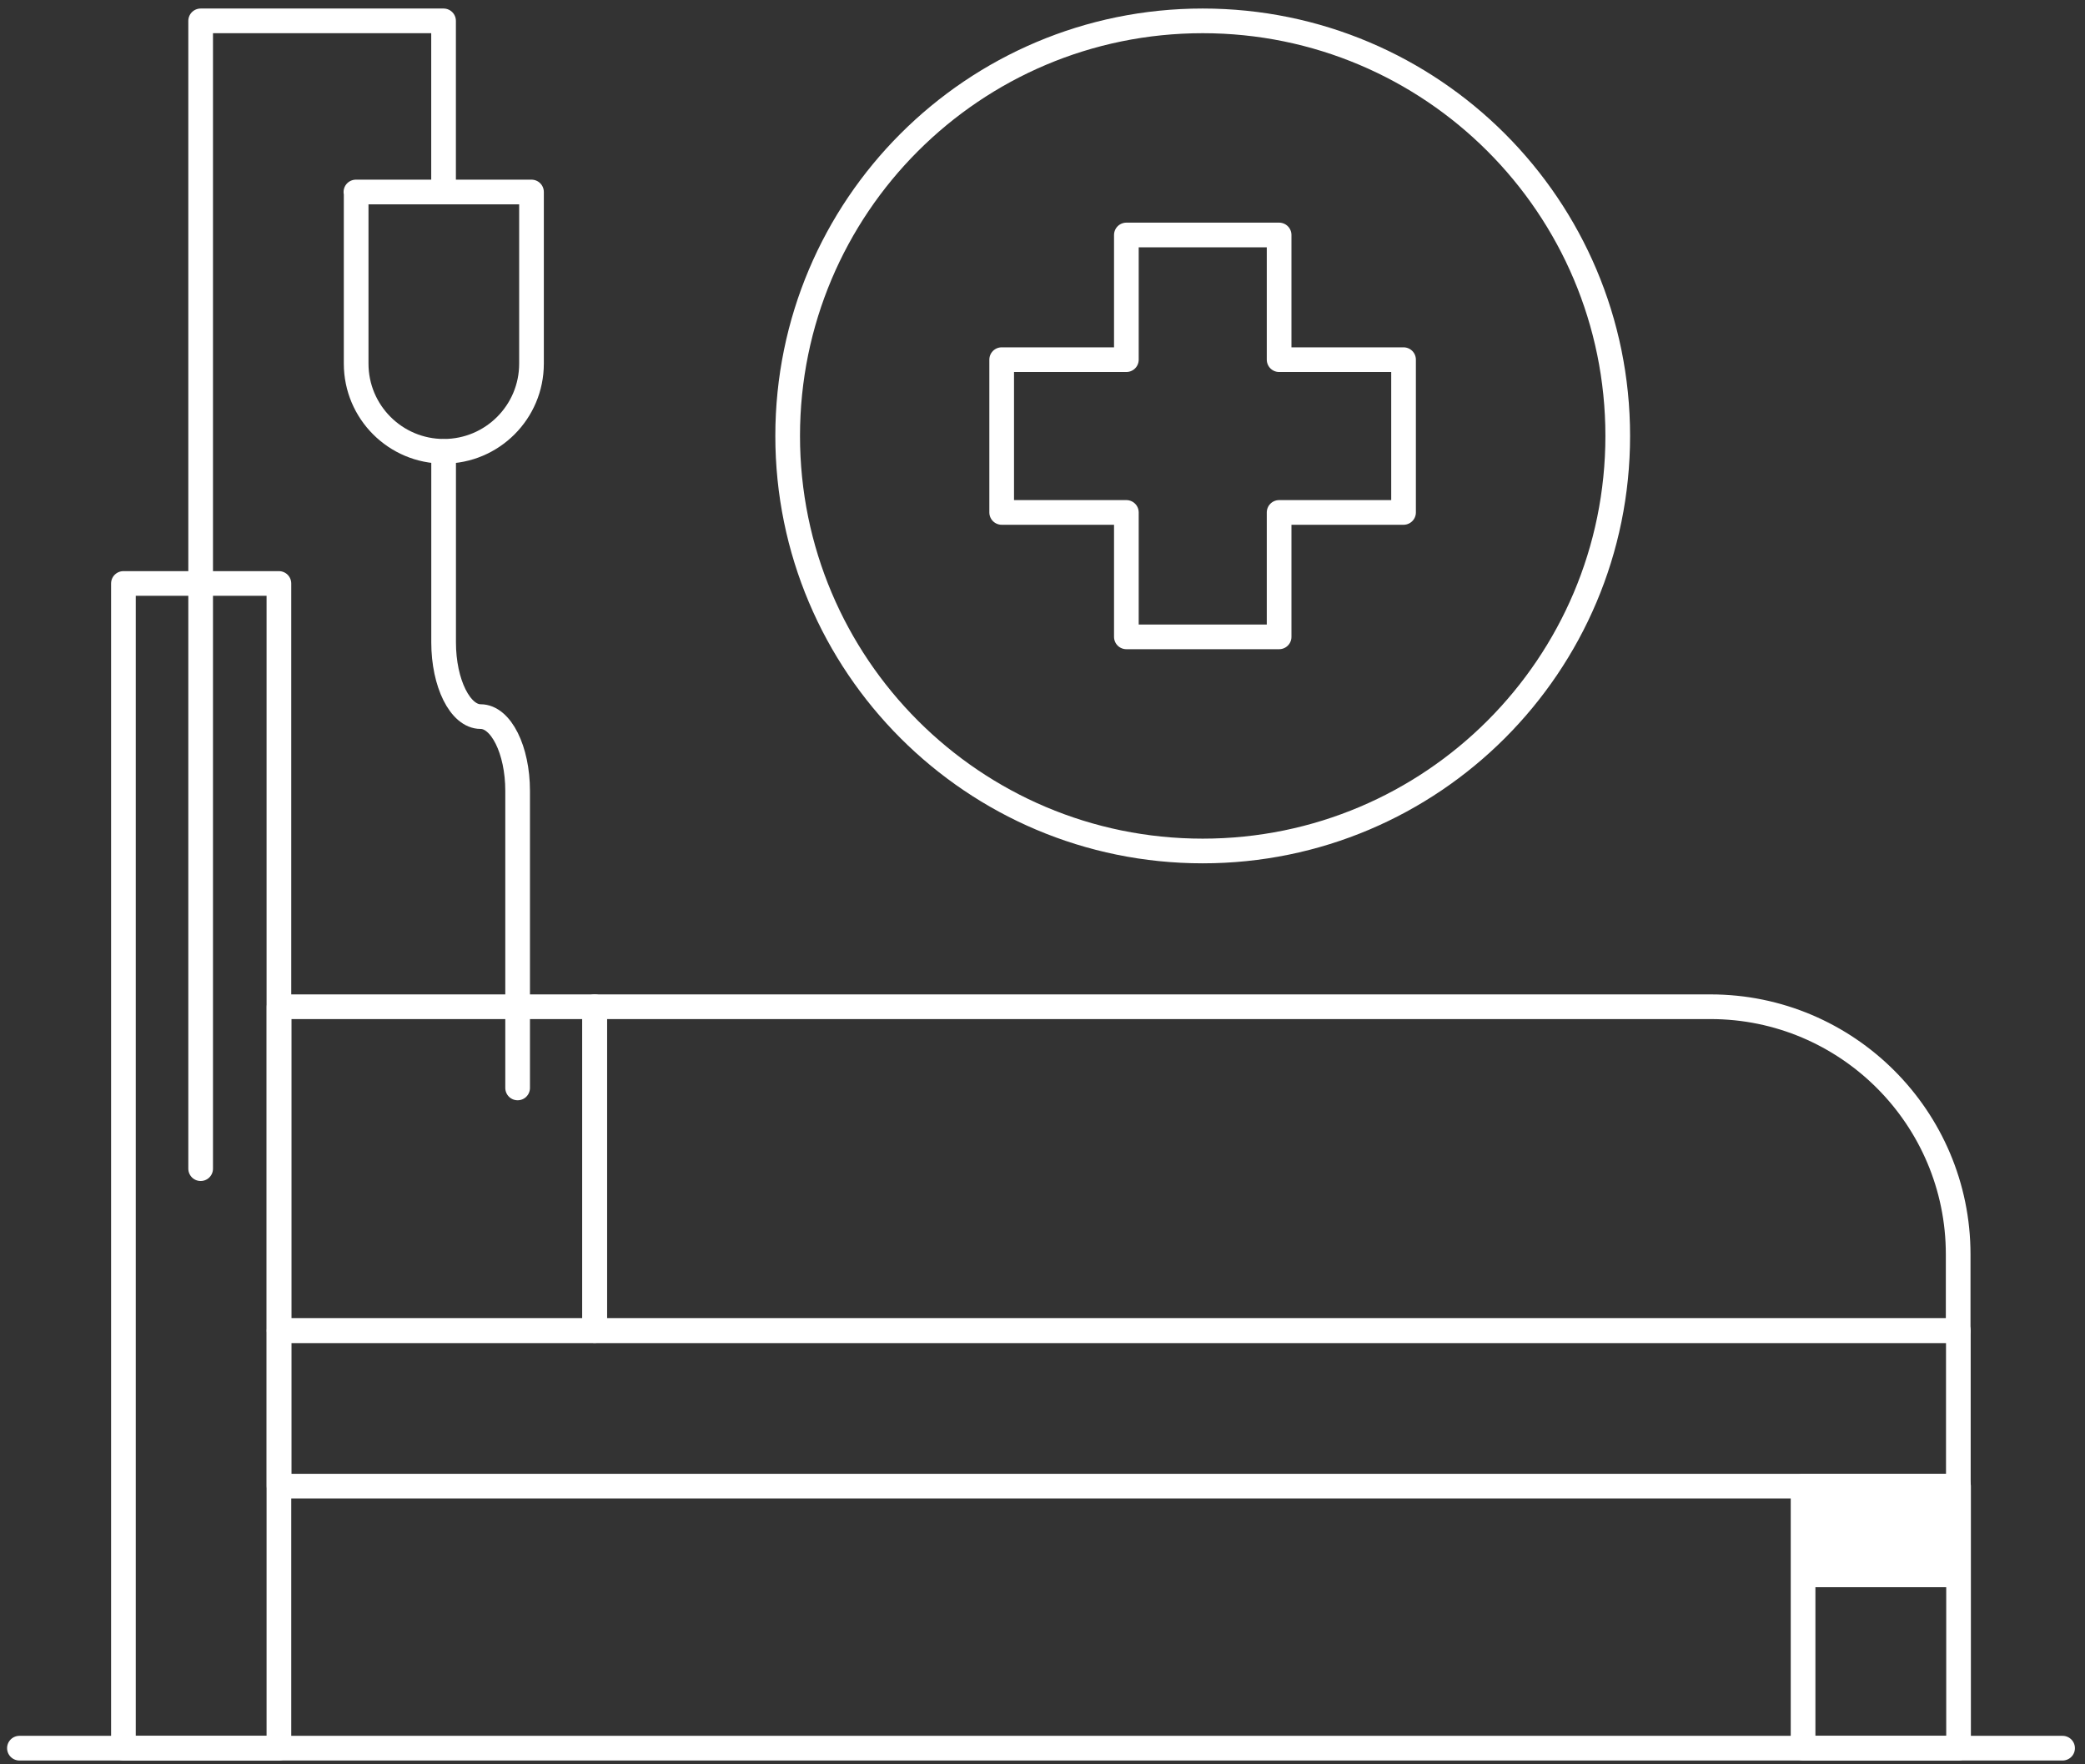
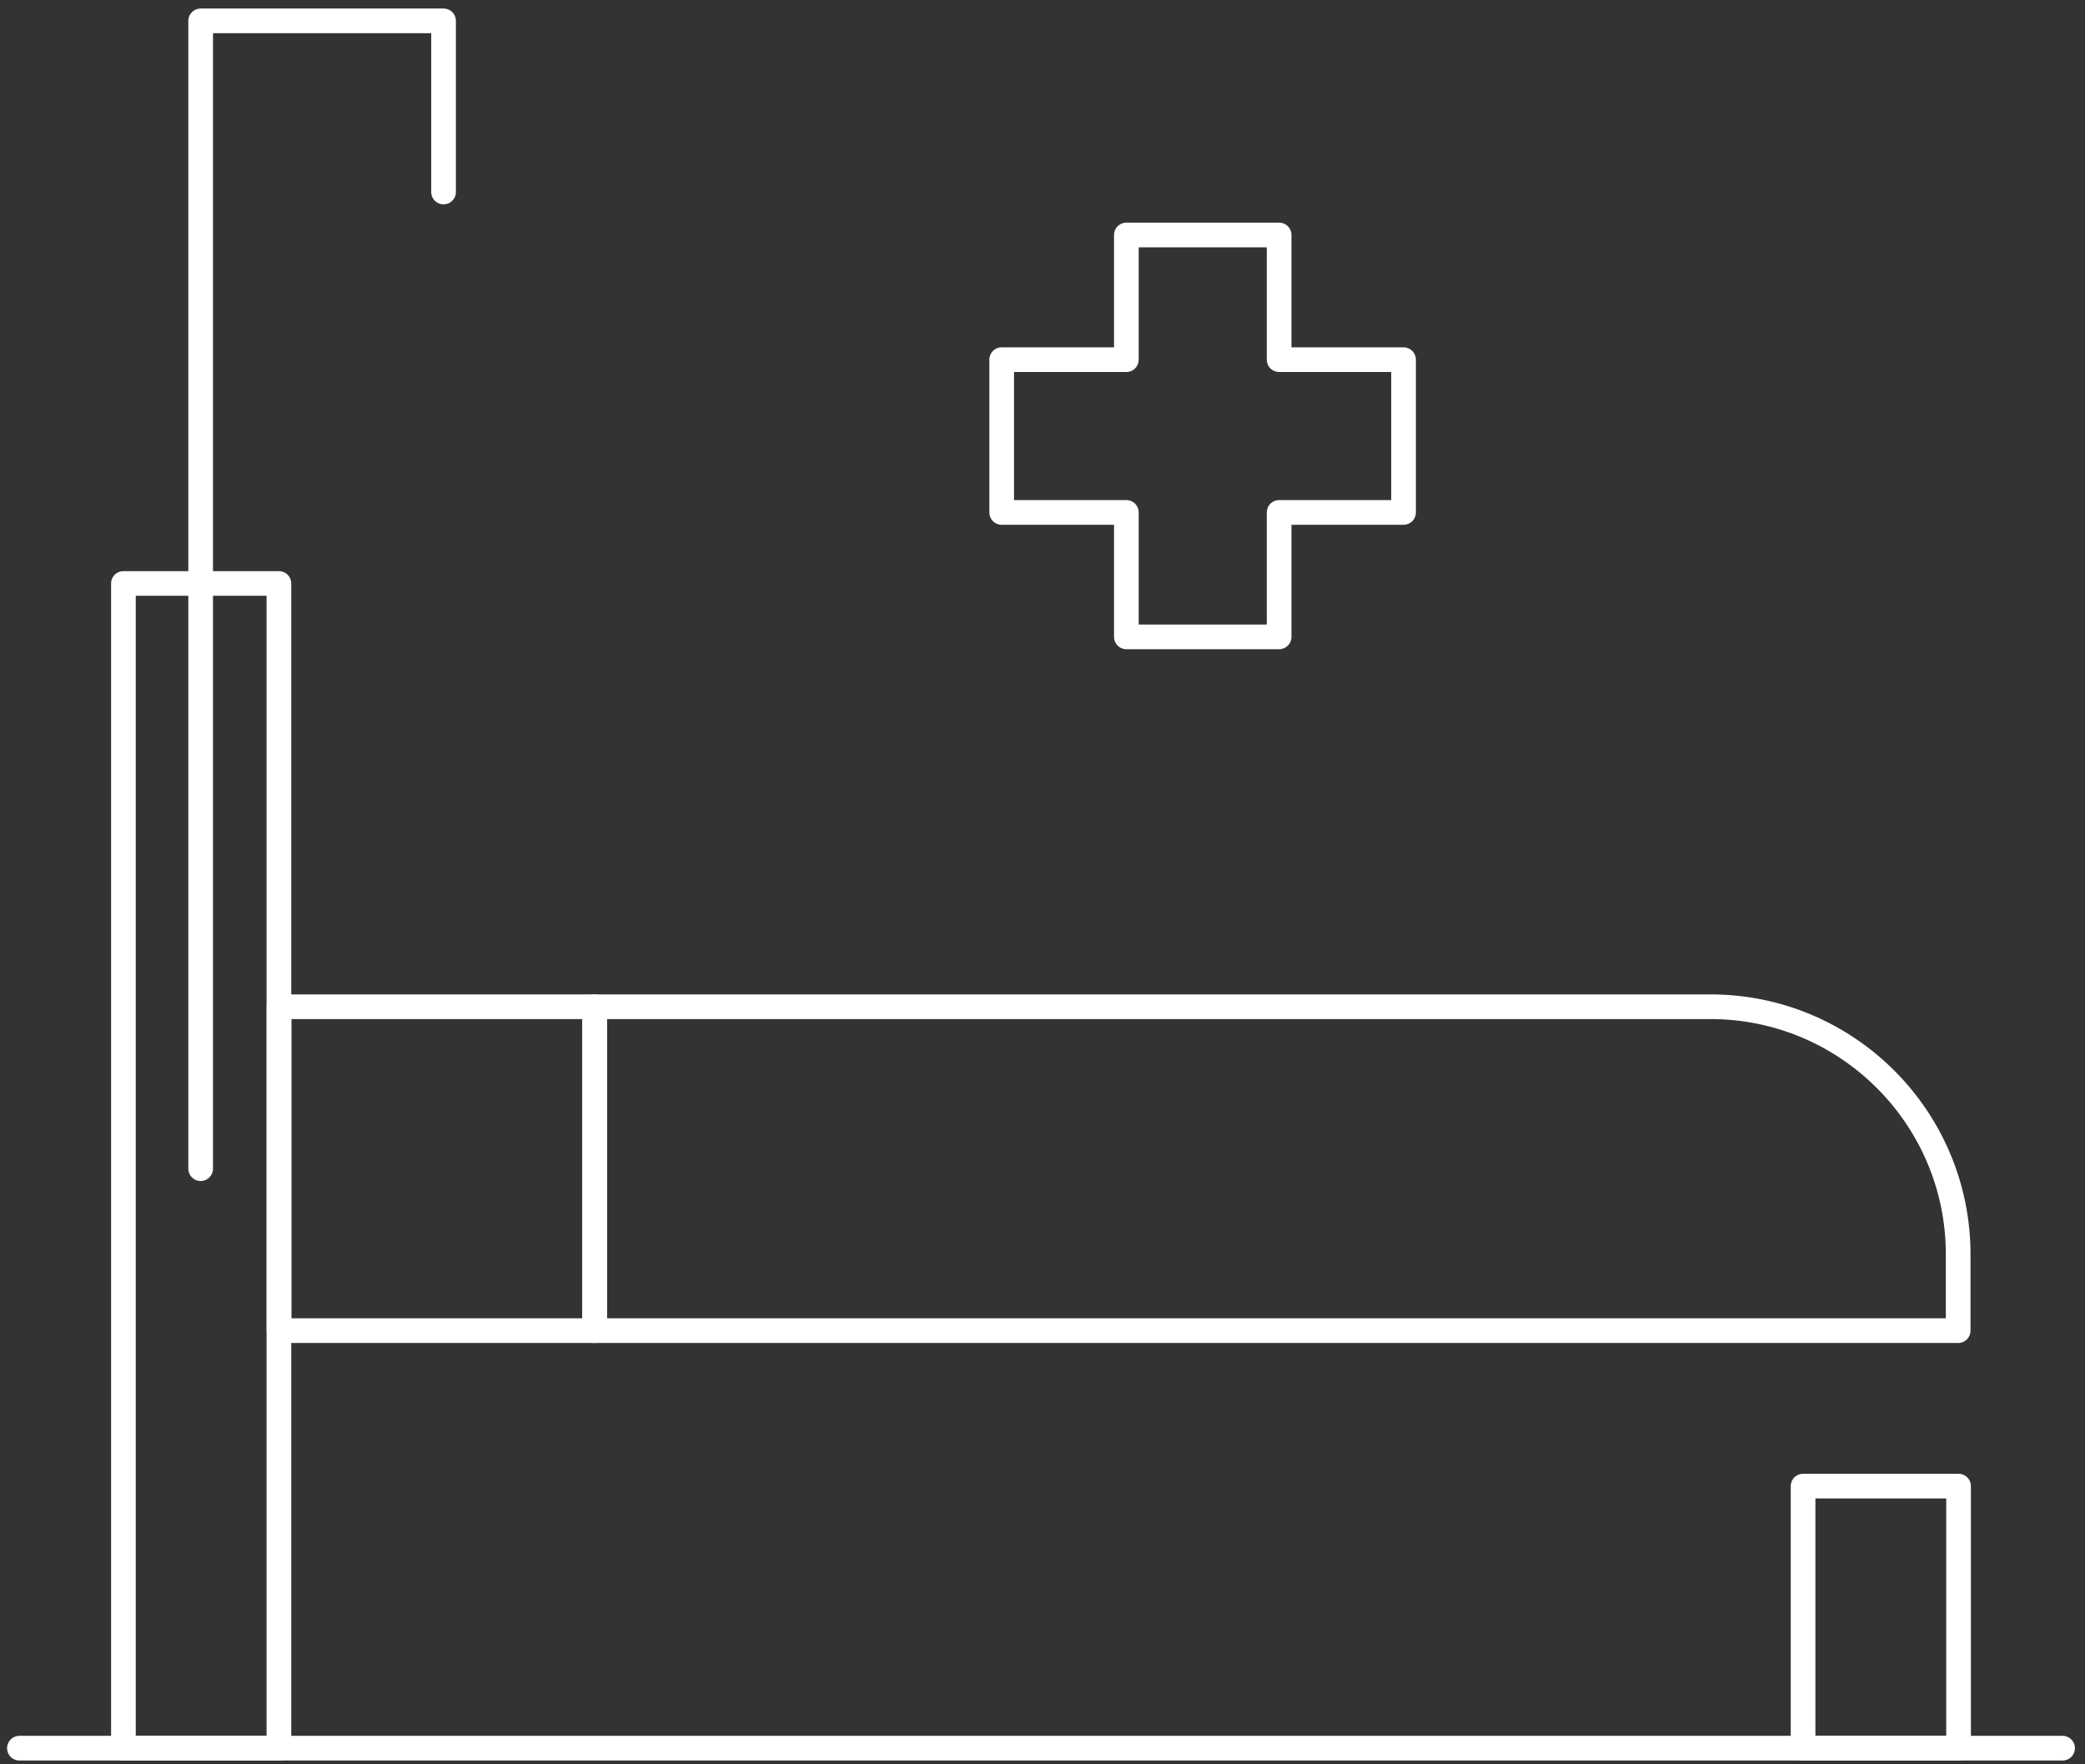
<svg xmlns="http://www.w3.org/2000/svg" width="169" height="143" viewBox="0 0 169 143" fill="none">
  <rect x="0" y="0" width="169" height="143" fill="#333333" stroke="none" />
-   <path d="M35.957 36.6V52.062C35.957 55.383 37.306 58.081 38.957 58.081C40.608 58.081 41.956 60.779 41.956 64.101V88.179" stroke="white" stroke-width="2" stroke-linecap="round" stroke-linejoin="round" />
  <path d="M16.264 94.722V1.691H35.953V15.562" stroke="white" stroke-width="2" stroke-linecap="round" stroke-linejoin="round" />
  <path d="M22.607 47.291H10.004V141.691H22.607V47.291Z" stroke="white" stroke-width="2" stroke-linecap="round" stroke-linejoin="round" />
-   <path d="M22.619 107.849V120.452L158.734 120.452V107.849L22.619 107.849Z" stroke="white" stroke-width="2" stroke-linecap="round" stroke-linejoin="round" />
  <path d="M158.751 120.452H146.148V141.691H158.751V120.452Z" stroke="white" stroke-width="2" stroke-linecap="round" stroke-linejoin="round" />
  <path d="M48.193 81.597H138.648C149.721 81.597 158.72 90.596 158.72 101.669V107.849H48.193V81.597Z" stroke="white" stroke-width="2" stroke-linecap="round" stroke-linejoin="round" />
  <path d="M48.207 81.597H22.619V107.849H48.207V81.597Z" stroke="white" stroke-width="2" stroke-linecap="round" stroke-linejoin="round" />
  <g style="mix-blend-mode:darken">
-     <path d="M158.751 120.452H146.148V128.645H158.751V120.452Z" fill="white" />
-   </g>
-   <path d="M28.848 15.561H43.081V29.473C43.081 33.398 39.9 36.579 35.974 36.579C32.049 36.579 28.868 33.398 28.868 29.473V15.561H28.848Z" stroke="white" stroke-width="2" stroke-linecap="round" stroke-linejoin="round" />
+     </g>
  <path d="M1.574 141.691H167.183" stroke="white" stroke-width="2" stroke-linecap="round" stroke-linejoin="round" />
-   <path d="M97.485 68.973C116.064 68.973 131.126 53.911 131.126 35.332C131.126 16.752 116.064 1.691 97.485 1.691C78.905 1.691 63.844 16.752 63.844 35.332C63.844 53.911 78.905 68.973 97.485 68.973Z" stroke="white" stroke-width="2" stroke-linecap="round" stroke-linejoin="round" />
  <path d="M113.765 29.151H103.679V19.045H91.298V29.151H81.191V41.533H91.298V51.619H103.679V41.533H113.765V29.151Z" stroke="white" stroke-width="2" stroke-linecap="round" stroke-linejoin="round" />
</svg>